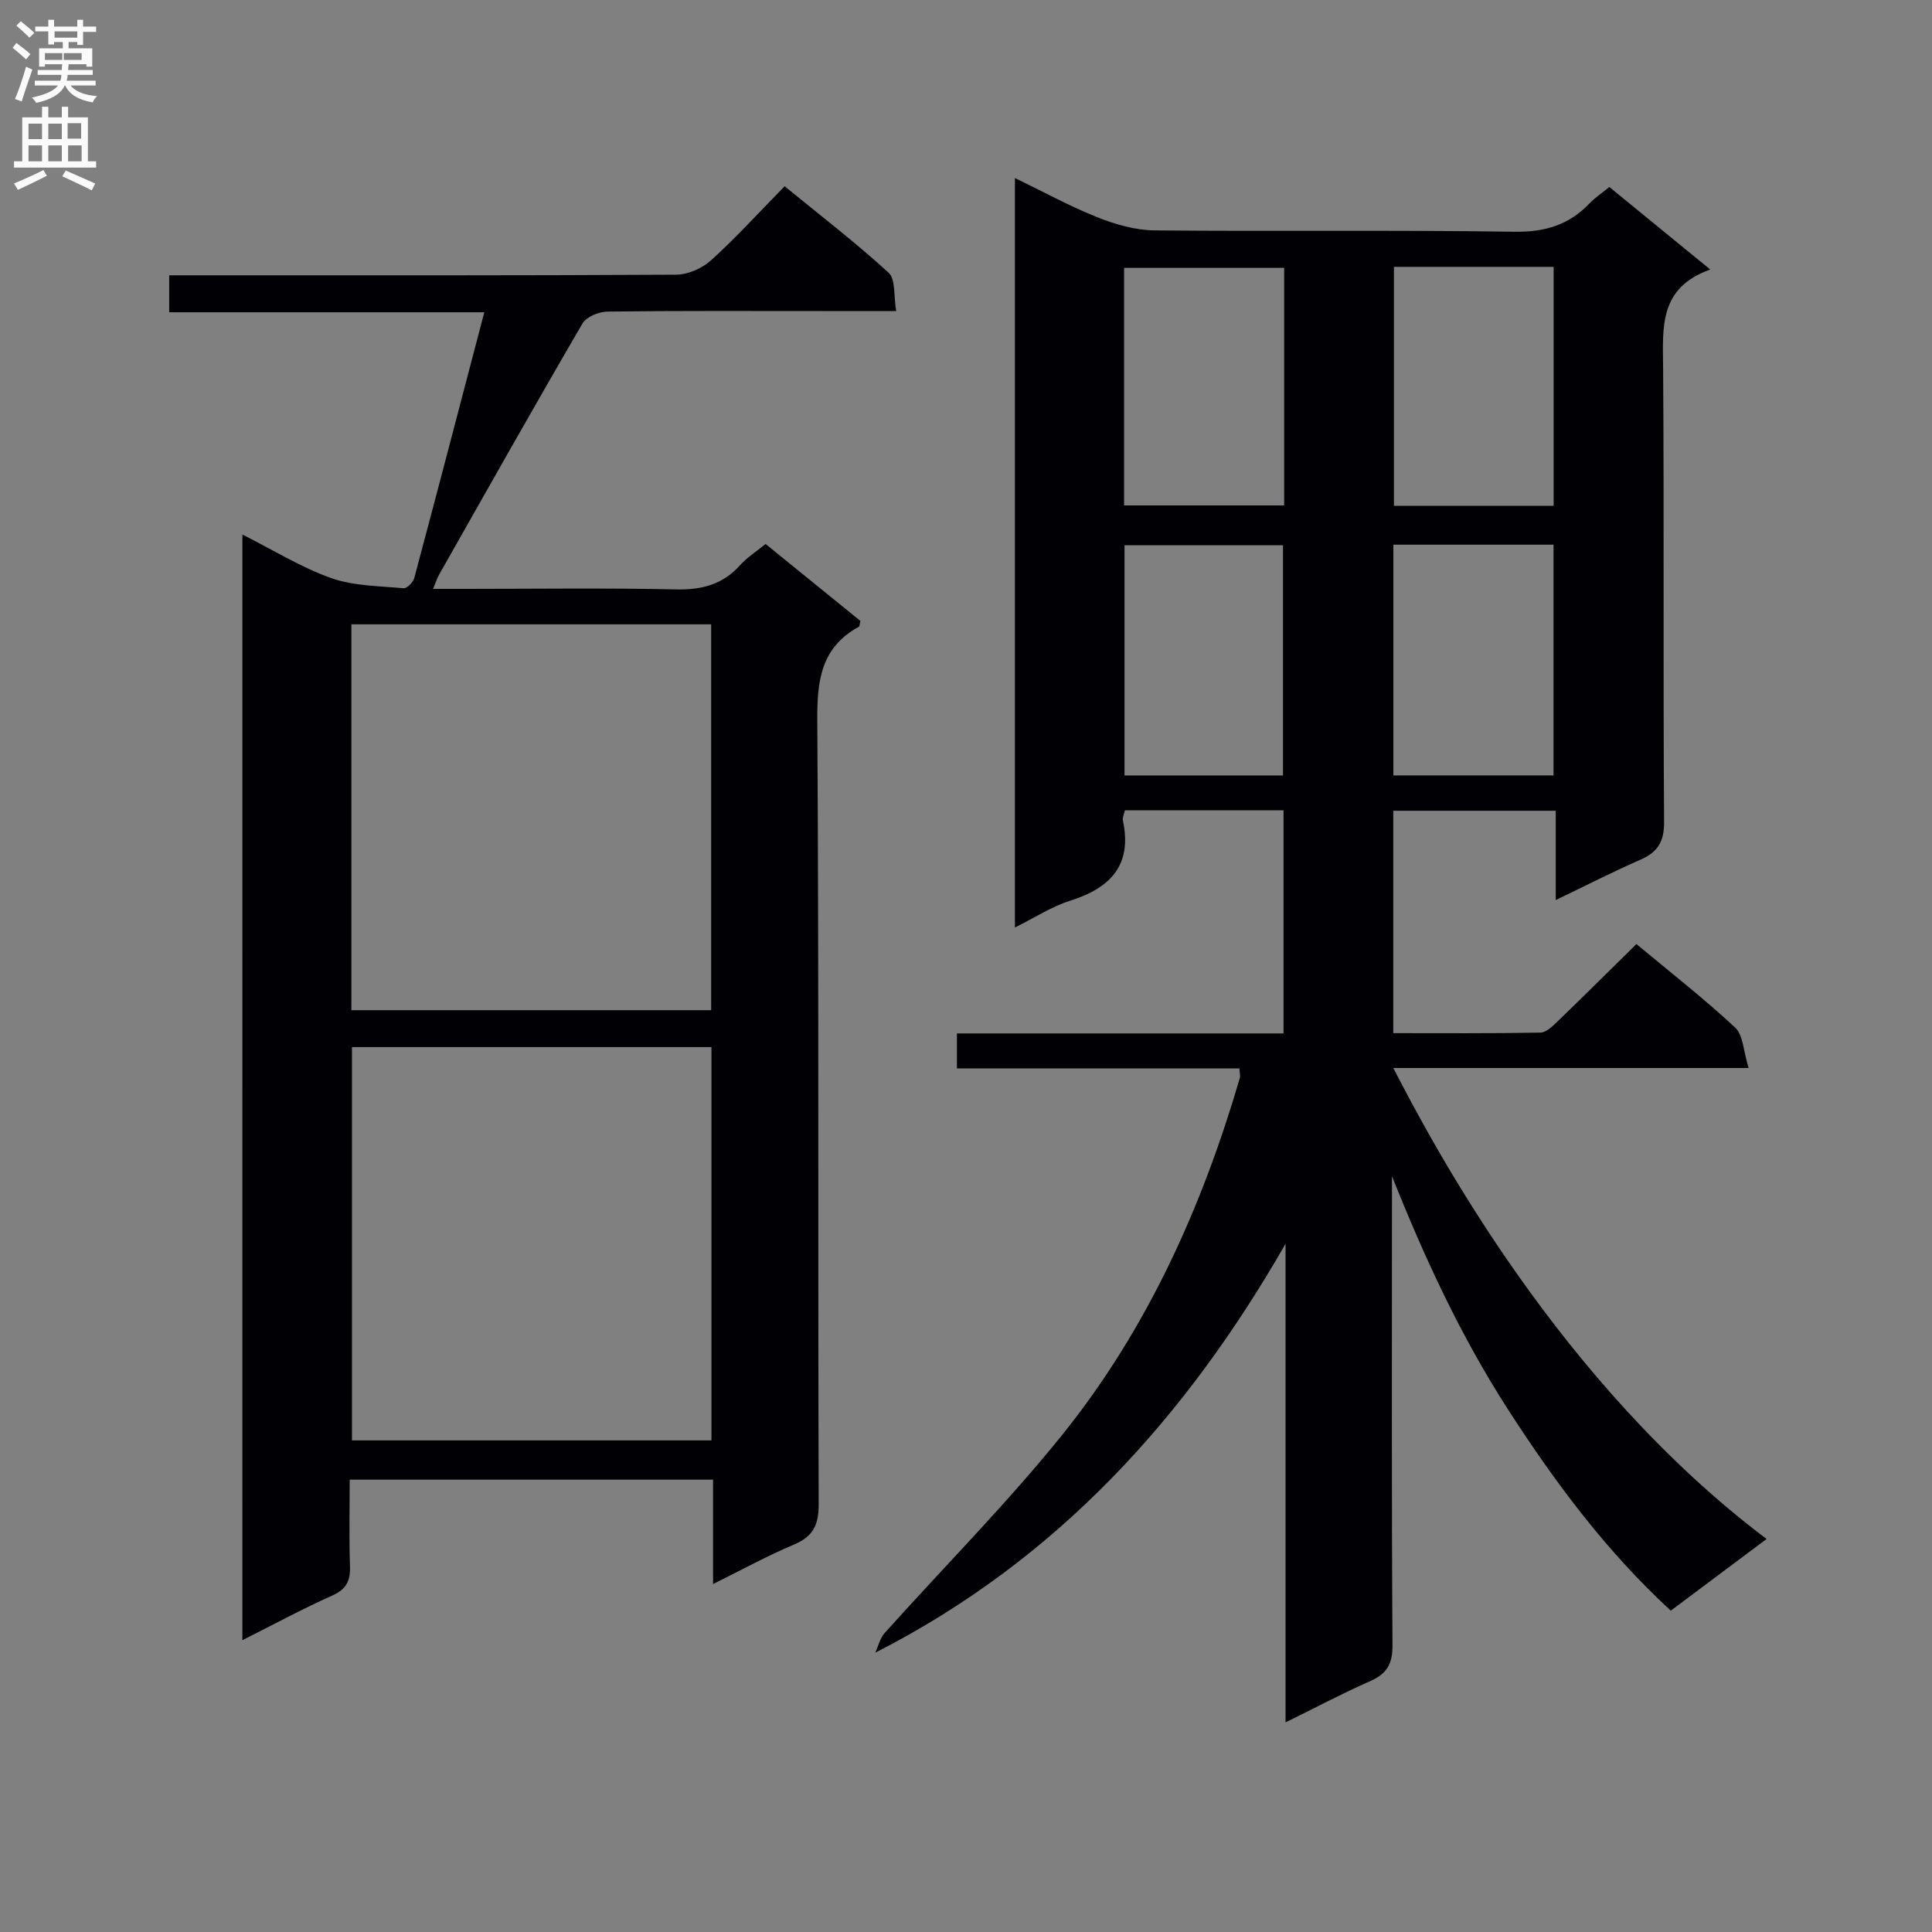
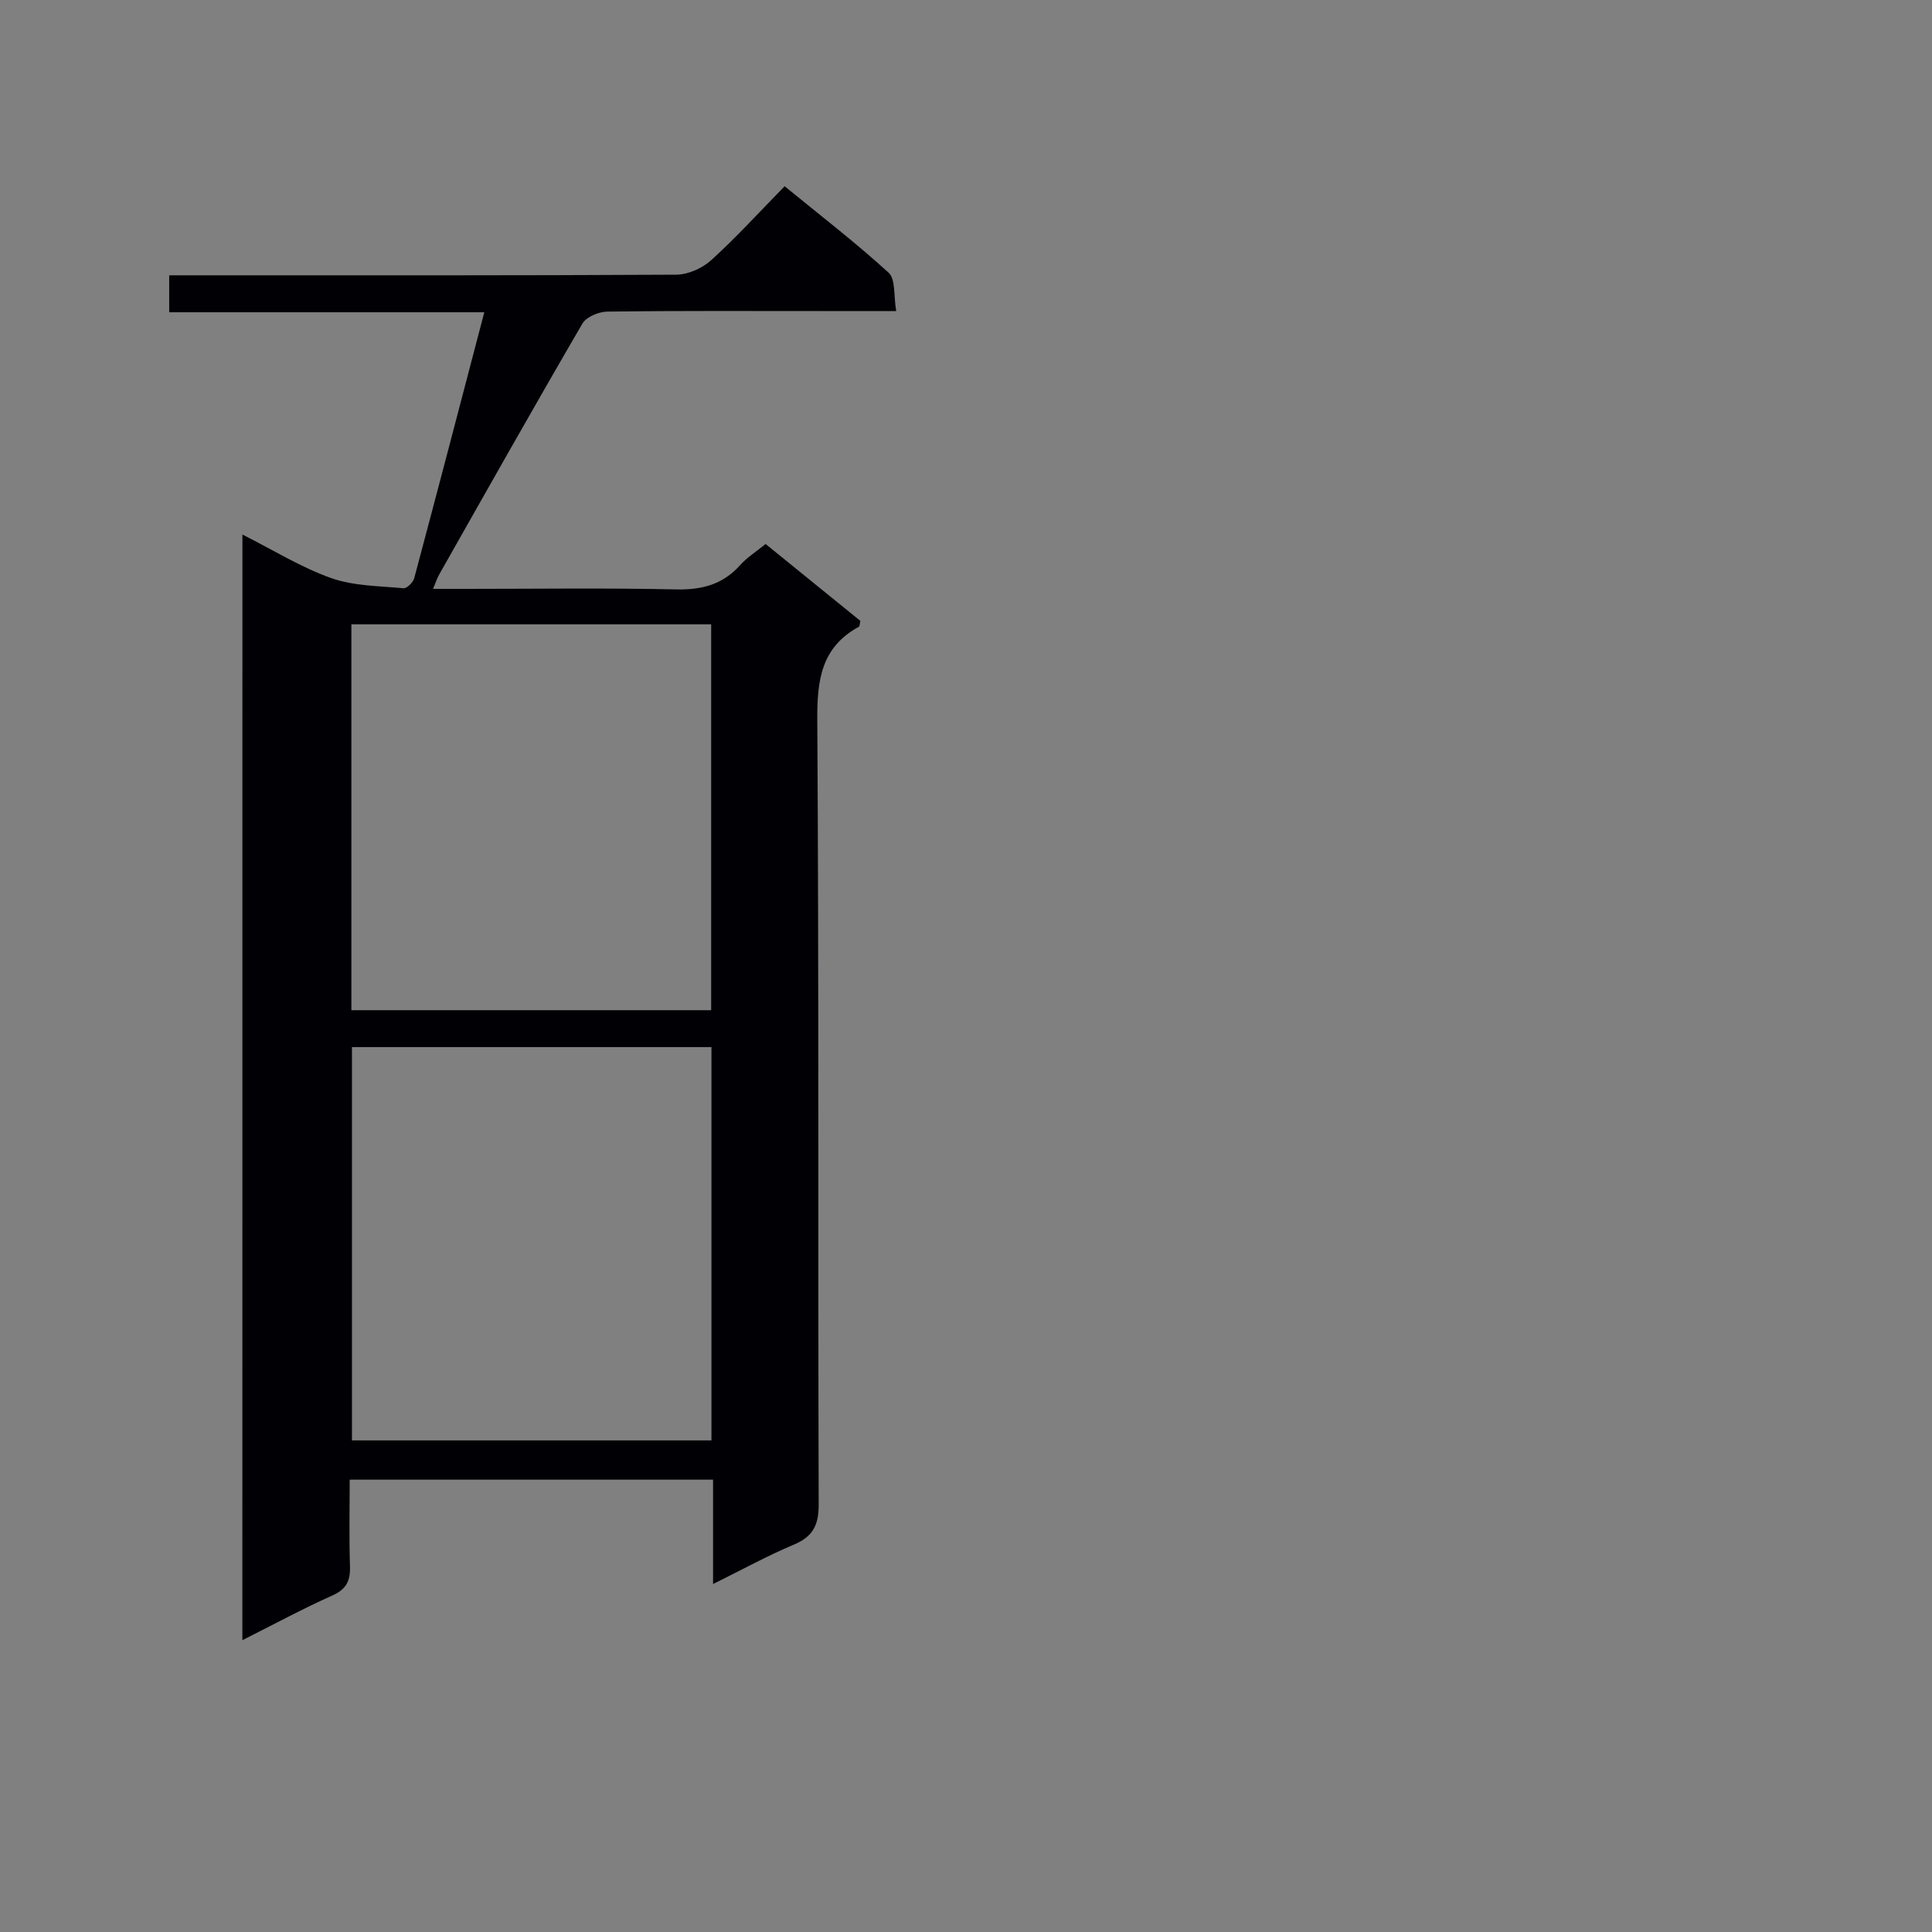
<svg xmlns="http://www.w3.org/2000/svg" enable-background="new 0 0 400 400" viewBox="0 0 400 400">
  <rect x="0" y="0" width="400" height="400" fill="#808080" stroke="none" />
-   <path d="m181.22 342.17c.63-1.37.97-2.99 1.93-4.06 12.32-13.75 25.4-26.88 36.94-41.25 17.47-21.78 28.78-46.93 36.6-73.66.13-.44-.03-.97-.08-1.99-19.43 0-38.82 0-58.49 0 0-2.59 0-4.66 0-7.25h67.62c0-15.62 0-30.72 0-46.19-10.91 0-21.79 0-32.84 0-.18.82-.54 1.49-.42 2.06 1.98 9.27-2.54 14.01-10.93 16.66-3.86 1.22-7.37 3.53-11.42 5.54 0-51.85 0-103.12 0-155.17 5.87 2.84 11.32 5.83 17.06 8.12 3.74 1.49 7.88 2.68 11.85 2.72 24.83.24 49.66-.1 74.48.28 6.32.1 11.31-1.39 15.58-5.88 1.13-1.18 2.53-2.1 4.1-3.38 6.77 5.53 13.41 10.96 20.89 17.08-10.71 3.8-9.82 12.05-9.76 20.39.22 31.32-.01 62.65.2 93.98.03 4.14-1.34 6.28-4.95 7.85-5.73 2.5-11.29 5.36-17.48 8.33 0-6.51 0-12.28 0-18.49-11.34 0-22.35 0-33.64 0v46.04c10.28 0 20.38.08 30.48-.11 1.22-.02 2.56-1.38 3.59-2.37 5.39-5.19 10.69-10.47 16.27-15.96 6.8 5.66 13.89 11.19 20.44 17.28 1.68 1.56 1.71 4.91 2.79 8.38-25.17 0-49.2 0-73.56 0 8.62 16.75 34.57 65.34 77.28 97.51-6.55 4.9-12.97 9.71-19.83 14.84-13.37-12.3-24.02-26.63-33.75-41.73-9.74-15.12-17.24-31.32-23.98-48.24v4.65c0 30.83-.09 61.65.11 92.48.03 3.98-1.24 5.95-4.72 7.48-5.71 2.51-11.23 5.45-17.42 8.49 0-33.57 0-66.33 0-99.09-20.55 35.84-47.17 65.4-84.94 84.66zm107.38-286.92v49.48h33.06c0-16.62 0-32.96 0-49.48-11.1 0-21.86 0-33.06 0zm-22.73.21c-11.32 0-22.19 0-33.14 0v49.18h33.14c0-16.5 0-32.64 0-49.18zm22.61 57.31v47.77h33.16c0-16.07 0-31.89 0-47.77-11.25 0-22.14 0-33.16 0zm-22.85 47.78c0-16.1 0-31.92 0-47.66-11.23 0-22.08 0-32.81 0v47.66z" fill="#010105" />
  <path d="m50.19 110.67c6.47 3.26 12.18 6.82 18.36 9.01 4.67 1.65 9.95 1.64 14.99 2.11.69.07 1.99-1.21 2.22-2.08 4.83-18.06 9.55-36.15 14.51-55.06-22.36 0-43.58 0-65.24 0 0-2.76 0-4.94 0-7.65h5.45c33.16 0 66.32.06 99.48-.13 2.46-.01 5.41-1.31 7.26-2.98 5.18-4.69 9.89-9.88 15.23-15.33 7.38 6.04 14.72 11.68 21.53 17.9 1.47 1.34 1.02 4.79 1.57 7.94-5.72 0-10.5 0-15.29 0-14.83 0-29.66-.08-44.49.11-1.78.02-4.37 1.08-5.18 2.47-10.05 17.24-19.84 34.63-29.68 52-.39.68-.62 1.45-1.25 2.94h6.78c14.5 0 29-.21 43.49.11 5.36.12 9.7-.99 13.31-5.03 1.42-1.59 3.3-2.77 5.27-4.37 6.63 5.39 13.17 10.69 19.62 15.92-.15.62-.12 1.11-.31 1.21-7.79 4.25-8.66 11.03-8.61 19.27.35 54.16.12 108.31.29 162.47.01 4.31-1.22 6.65-5.17 8.31-5.45 2.29-10.66 5.16-16.7 8.15 0-7.71 0-14.48 0-21.61-25.17 0-49.89 0-75.23 0 0 5.97-.14 11.93.06 17.88.1 3.02-.71 4.79-3.67 6.11-6.14 2.74-12.07 5.96-18.61 9.24.01-76.55.01-152.3.01-228.91zm97.11 106.12c-25.23 0-49.81 0-74.43 0v81.43h74.43c0-27.3 0-54.21 0-81.43zm-74.55-7.64h74.49c0-26.86 0-53.27 0-79.89-24.94 0-49.55 0-74.49 0z" fill="#010105" />
  <g fill="#fbfafa">
-     <path d="m2.6 9.9.8-1c.9.7 1.9 1.4 2.9 2.3l-.9 1.1c-1.1-1-2-1.8-2.8-2.4zm.5 10.6c.9-2.1 1.6-4.3 2.3-6.7.4.2.8.4 1.3.6-.7 2.1-1.5 4.3-2.2 6.6zm.3-15.2.9-.9c1 .8 2 1.6 2.8 2.4l-1 1c-.9-.9-1.8-1.7-2.7-2.5zm12.6-1.2h1.2v1.4h2.7v1.1h-2.7v2.7h-1.2v-.6h-1.8v1.3h4.9v3.8h-1.2v-.5h-3.7c0 .4-.1.9-.1 1.2h5.1v1h-5.2c0 .5-.1.9-.2 1.2h6v1h-5.2c1.1 1.3 2.9 2 5.5 2.2-.4.4-.7.8-.9 1.3-2.9-.5-4.8-1.6-5.7-3.5h-.1c-.8 1.7-2.7 2.9-5.9 3.6-.2-.4-.6-.8-.9-1.1 2.8-.6 4.6-1.4 5.4-2.5h-4.8v-1h5.3c.1-.3.2-.7.2-1.2h-4.9v-1h5c0-.4 0-.8.1-1.2h-3.6v.5h-1.2v-3.8h4.9v-1.3h-1.8v.5h-1.2v-2.7h-2.7v-1h2.7v-1.4h1.2v1.4h4.8zm-6.7 8.3h3.6c0-.4 0-.9 0-1.4h-3.6zm1.9-4.6h4.8v-1.3h-4.7v1.3zm6.7 3.2h-4.7v1.4h3.7v-1.4z" />
-     <path d="m8.7 22.1h1.3v2.2h2.8v-2.2h1.3v2.2h4.1v9.1h1.7v1.3h-17v-1.3h1.7v-9.1h4.1zm.3 13.1.7 1.2c-1.8.9-3.8 1.9-6 2.9-.2-.4-.5-.8-.8-1.3 2.3-1 4.4-1.9 6.1-2.8zm-3.1-6.4h2.8v-3.2h-2.8zm0 4.6h2.8v-3.3h-2.8zm4.1-4.6h2.8v-3.2h-2.8zm0 4.6h2.8v-3.3h-2.8zm3.6 1.9c2.1.9 4.1 1.8 6.1 2.7l-.7 1.4c-2.2-1.1-4.2-2-6.1-2.9zm3.2-9.8h-2.8v3.2h2.8v-3.1zm-2.7 7.9h2.8v-3.3h-2.8z" />
-   </g>
+     </g>
</svg>